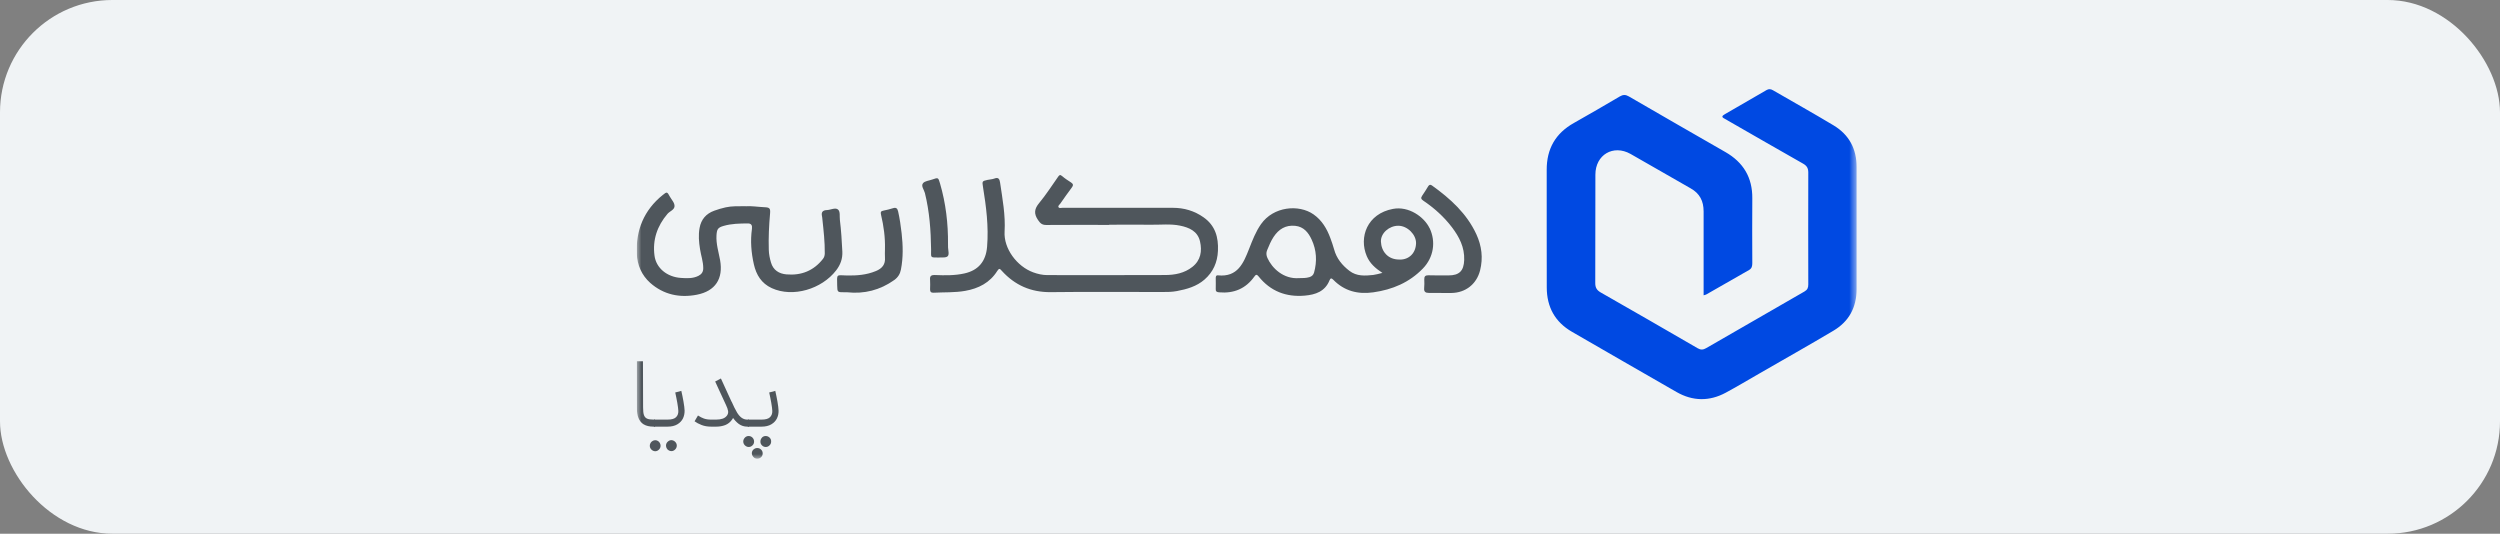
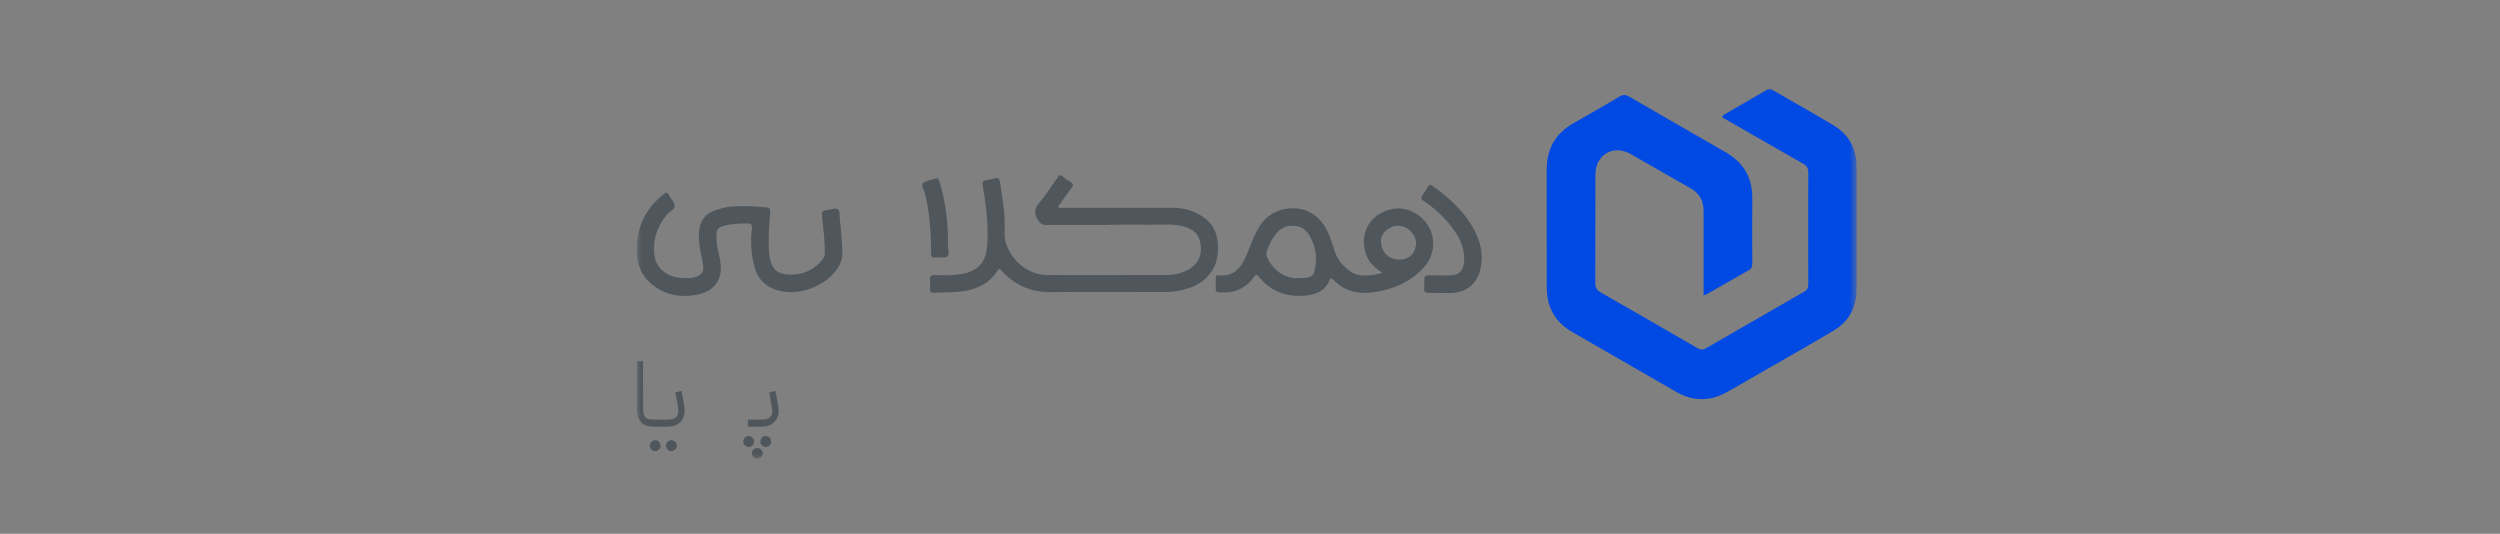
<svg xmlns="http://www.w3.org/2000/svg" width="267" height="57" viewBox="0 0 267 57" fill="none">
  <rect x="0" y="0" width="267" height="57" fill="#808080" stroke="none" />
-   <rect width="267" height="57" rx="12" fill="#F0F3F5" />
  <g clip-path="url(#clip0_4993_16419)">
    <mask id="mask0_4993_16419" style="mask-type:luminance" maskUnits="userSpaceOnUse" x="68" y="9" width="131" height="40">
      <path d="M198.345 9H68V49H198.345V9Z" fill="white" />
    </mask>
    <g mask="url(#mask0_4993_16419)">
      <path d="M181.946 31.545V30.945C181.946 28.159 181.939 25.366 181.946 22.58C181.946 21.476 181.539 20.662 180.553 20.111C178.408 18.904 176.291 17.649 174.146 16.442C172.298 15.4 170.388 16.531 170.388 18.649C170.388 22.511 170.388 26.373 170.374 30.235C170.374 30.711 170.532 30.987 170.946 31.228C174.408 33.2 177.863 35.194 181.312 37.194C181.643 37.387 181.898 37.366 182.222 37.18C185.719 35.159 189.215 33.138 192.719 31.131C193.043 30.945 193.125 30.724 193.125 30.38C193.119 26.393 193.112 22.414 193.125 18.428C193.125 17.966 192.974 17.711 192.581 17.483C189.912 15.973 187.257 14.435 184.594 12.911C184.457 12.835 184.332 12.745 184.188 12.676C183.815 12.497 183.925 12.366 184.208 12.2C185.698 11.345 187.181 10.49 188.663 9.621C188.905 9.476 189.119 9.504 189.346 9.635C191.505 10.883 193.684 12.104 195.822 13.387C197.484 14.387 198.291 15.897 198.284 17.842C198.277 22.187 198.277 26.531 198.284 30.883C198.284 32.835 197.47 34.338 195.801 35.325C193.181 36.883 190.519 38.38 187.877 39.904C186.691 40.587 185.512 41.29 184.312 41.938C182.56 42.883 180.781 42.855 179.057 41.869C175.325 39.738 171.608 37.58 167.884 35.435C166.07 34.387 165.201 32.787 165.194 30.718C165.181 26.524 165.194 22.338 165.188 18.145C165.181 15.897 166.125 14.235 168.098 13.131C169.746 12.207 171.374 11.249 173.001 10.297C173.339 10.097 173.615 10.097 173.96 10.297C177.394 12.29 180.836 14.269 184.277 16.242C186.188 17.338 187.167 18.959 187.146 21.18C187.125 23.483 187.139 25.787 187.146 28.09C187.146 28.4 187.105 28.662 186.801 28.835C185.277 29.697 183.76 30.573 182.243 31.442C182.174 31.483 182.084 31.497 181.946 31.538V31.545Z" fill="#0049E2" />
      <path d="M118.462 24.021C116.221 24.021 113.98 24.008 111.738 24.028C111.29 24.028 111.097 23.849 110.856 23.49C110.394 22.808 110.469 22.297 110.994 21.67C111.725 20.787 112.345 19.814 113.007 18.877C113.138 18.69 113.221 18.621 113.435 18.808C113.731 19.063 114.062 19.277 114.394 19.49C114.642 19.649 114.635 19.808 114.469 20.028C114.049 20.594 113.635 21.173 113.235 21.752C113.152 21.87 112.952 21.987 113.062 22.145C113.138 22.263 113.325 22.194 113.462 22.194C117.394 22.194 121.325 22.194 125.256 22.194C126.462 22.194 127.559 22.518 128.538 23.208C129.787 24.084 130.145 25.339 130.076 26.794C130.021 28.021 129.566 29.056 128.635 29.863C127.8 30.587 126.766 30.884 125.704 31.084C125.173 31.187 124.642 31.187 124.104 31.187C120.145 31.187 116.18 31.152 112.221 31.201C110.104 31.221 108.387 30.463 106.987 28.918C106.794 28.704 106.718 28.608 106.511 28.932C105.725 30.194 104.504 30.814 103.09 31.063C101.973 31.263 100.828 31.201 99.697 31.263C99.435 31.277 99.325 31.152 99.332 30.897C99.338 30.566 99.359 30.235 99.332 29.904C99.29 29.497 99.421 29.359 99.856 29.373C100.911 29.415 101.966 29.435 103.007 29.201C104.449 28.877 105.29 27.959 105.421 26.352C105.6 24.187 105.325 22.063 104.98 19.939C104.89 19.373 104.883 19.339 105.456 19.215C105.704 19.159 105.966 19.159 106.194 19.07C106.635 18.897 106.752 19.125 106.807 19.49C107.062 21.228 107.394 22.973 107.29 24.732C107.18 26.532 108.594 28.442 110.338 29.084C110.828 29.263 111.338 29.38 111.862 29.38C116.042 29.38 120.228 29.394 124.407 29.373C125.456 29.373 126.497 29.18 127.345 28.504C128.242 27.801 128.4 26.808 128.159 25.773C127.904 24.683 127 24.297 126.021 24.097C125.007 23.89 123.98 24.015 122.952 24.001C121.456 23.98 119.952 24.001 118.456 24.001L118.462 24.021Z" fill="#4F565C" />
      <path d="M79.652 22.028C80.21 21.98 80.934 22.097 81.659 22.131C82.197 22.152 82.286 22.256 82.245 22.78C82.128 24.083 82.066 25.38 82.107 26.69C82.121 27.152 82.21 27.593 82.341 28.035C82.576 28.849 83.197 29.235 83.99 29.304C85.576 29.442 86.9 28.918 87.893 27.649C88.024 27.483 88.079 27.297 88.086 27.076C88.1 25.849 87.962 24.635 87.831 23.414C87.817 23.304 87.817 23.194 87.79 23.09C87.686 22.649 87.879 22.449 88.314 22.435C88.721 22.421 89.197 22.138 89.493 22.373C89.762 22.587 89.652 23.104 89.7 23.49C89.838 24.614 89.907 25.738 89.962 26.869C89.997 27.635 89.762 28.276 89.3 28.876C87.762 30.876 84.679 31.807 82.424 30.773C81.314 30.262 80.769 29.352 80.514 28.235C80.231 26.987 80.128 25.724 80.307 24.449C80.355 24.083 80.259 23.856 79.859 23.863C78.99 23.869 78.128 23.883 77.286 24.125C76.659 24.304 76.562 24.49 76.521 25.138C76.466 26.049 76.748 26.911 76.907 27.787C77.259 29.766 76.403 31.09 74.424 31.476C72.583 31.835 70.865 31.469 69.438 30.207C68.528 29.387 68.066 28.311 68.01 27.131C67.893 24.593 68.769 22.449 70.776 20.828C71.238 20.456 71.252 20.469 71.541 21C71.728 21.345 72.072 21.663 72.038 22.049C72.004 22.421 71.528 22.559 71.286 22.842C70.19 24.131 69.679 25.614 69.9 27.297C70.072 28.635 71.245 29.587 72.734 29.683C73.362 29.724 73.997 29.759 74.59 29.462C74.934 29.29 75.107 29.035 75.107 28.642C75.107 27.938 74.865 27.283 74.762 26.6C74.645 25.856 74.576 25.111 74.714 24.352C74.879 23.428 75.41 22.821 76.279 22.504C76.679 22.359 77.086 22.235 77.5 22.145C78.148 22 78.817 22.028 79.645 22.021L79.652 22.028Z" fill="#4F565C" />
      <path d="M153.927 31.283C153.486 31.283 153.044 31.283 152.603 31.283C152.258 31.283 152.065 31.173 152.1 30.787C152.127 30.476 152.127 30.159 152.113 29.842C152.1 29.517 152.231 29.393 152.562 29.4C153.272 29.421 153.982 29.414 154.693 29.414C155.851 29.414 156.334 28.938 156.376 27.766C156.424 26.414 155.851 25.304 155.065 24.269C154.21 23.145 153.169 22.214 152.003 21.428C151.762 21.262 151.727 21.138 151.886 20.904C152.113 20.58 152.313 20.249 152.52 19.911C152.631 19.724 152.762 19.683 152.941 19.814C154.893 21.214 156.651 22.8 157.679 25.028C158.244 26.262 158.41 27.545 158.072 28.883C157.7 30.338 156.527 31.269 155.017 31.29C154.651 31.29 154.293 31.29 153.927 31.29C153.927 31.29 153.927 31.29 153.927 31.283Z" fill="#4F565C" />
-       <path d="M94.514 26.621C94.549 25.373 94.383 24.152 94.094 22.938C94.025 22.649 94.08 22.538 94.369 22.49C94.707 22.428 95.045 22.338 95.376 22.235C95.721 22.125 95.845 22.269 95.921 22.587C96.094 23.352 96.204 24.125 96.293 24.904C96.438 26.2 96.473 27.497 96.218 28.794C96.128 29.262 95.9 29.628 95.5 29.911C93.983 30.987 92.307 31.414 90.466 31.214C90.369 31.207 90.28 31.214 90.183 31.214C89.438 31.214 89.425 31.214 89.411 30.476C89.383 29.214 89.307 29.393 90.438 29.421C91.5 29.442 92.535 29.366 93.535 28.952C94.225 28.669 94.576 28.235 94.514 27.483C94.493 27.2 94.514 26.918 94.514 26.635V26.621Z" fill="#4F565C" />
      <path d="M100.338 27.504C99.276 27.504 99.455 27.559 99.441 26.628C99.414 24.6 99.269 22.586 98.779 20.614C98.69 20.262 98.338 19.862 98.579 19.566C98.772 19.324 99.228 19.297 99.566 19.172C100.214 18.945 100.2 18.952 100.393 19.586C101.014 21.71 101.269 23.883 101.248 26.09C101.248 26.324 101.248 26.559 101.29 26.793C101.372 27.352 101.234 27.497 100.676 27.497C100.565 27.497 100.455 27.497 100.345 27.497L100.338 27.504Z" fill="#4F565C" />
      <path d="M152.669 24.352C152.096 23.166 150.455 21.987 148.765 22.311C146.014 22.828 145.11 25.331 145.972 27.359C146.29 28.111 146.869 28.642 147.641 29.145C147.234 29.242 146.952 29.331 146.662 29.366C145.779 29.462 144.89 29.518 144.124 28.931C143.345 28.331 142.745 27.607 142.483 26.635C142.372 26.228 142.227 25.828 142.083 25.428C141.71 24.421 141.179 23.518 140.276 22.89C138.71 21.8 136.007 22.042 134.676 23.938C134.11 24.745 133.765 25.655 133.407 26.566C132.807 28.097 132.186 29.621 130.083 29.407C129.855 29.387 129.841 29.552 129.841 29.724C129.841 30.104 129.855 30.483 129.841 30.855C129.827 31.118 129.924 31.194 130.193 31.221C131.772 31.359 133.041 30.835 133.965 29.538C134.117 29.325 134.22 29.269 134.42 29.524C135.683 31.104 137.352 31.745 139.345 31.573C140.49 31.476 141.517 31.131 141.993 29.938C142.096 29.676 142.214 29.697 142.393 29.876C143.572 31.083 145.014 31.456 146.669 31.221C148.717 30.931 150.517 30.173 151.965 28.676C153.117 27.49 153.372 25.807 152.683 24.366L152.669 24.352ZM140.338 29.118C140.269 29.359 140.11 29.511 139.862 29.593C139.49 29.711 139.117 29.697 138.738 29.704C137.069 29.828 135.848 28.635 135.365 27.559C135.234 27.269 135.207 26.994 135.338 26.697C135.538 26.221 135.731 25.738 136.02 25.304C136.565 24.476 137.303 24.014 138.324 24.118C139.234 24.207 139.738 24.835 140.083 25.587C140.614 26.724 140.676 27.911 140.338 29.125V29.118ZM149.503 27.718C148.221 27.752 147.524 26.835 147.483 25.807C147.448 24.904 148.365 24.104 149.345 24.111C150.31 24.111 151.262 25.062 151.234 25.994C151.2 27.028 150.496 27.731 149.503 27.724V27.718Z" fill="#4F565C" />
      <path d="M68.745 45.324C68.49 45.166 68.303 44.931 68.186 44.635C68.069 44.338 68.014 43.966 68.014 43.511L68 38.586H68.669L68.683 43.511C68.683 43.876 68.71 44.145 68.772 44.324C68.835 44.504 68.938 44.628 69.097 44.704C69.248 44.779 69.49 44.814 69.814 44.814H69.952L70.007 45.2L69.952 45.566H69.814C69.365 45.566 69.007 45.483 68.752 45.324H68.745Z" fill="#4F565C" />
      <path d="M69.481 47.304C69.536 47.214 69.612 47.145 69.695 47.097C69.778 47.042 69.881 47.014 69.985 47.014C70.088 47.014 70.178 47.042 70.267 47.097C70.357 47.152 70.426 47.221 70.474 47.318C70.523 47.407 70.55 47.504 70.55 47.6C70.55 47.759 70.495 47.897 70.378 48.014C70.26 48.131 70.129 48.193 69.978 48.193C69.819 48.187 69.681 48.124 69.571 48.014C69.46 47.904 69.398 47.766 69.398 47.607C69.398 47.504 69.419 47.414 69.474 47.324L69.481 47.304ZM69.84 44.814H71.295C71.723 44.814 72.026 44.731 72.198 44.559C72.371 44.393 72.454 44.166 72.447 43.89C72.44 43.683 72.398 43.393 72.336 43.021C72.274 42.649 72.192 42.283 72.116 41.917L72.764 41.745C72.847 42.111 72.93 42.497 72.998 42.897C73.067 43.297 73.109 43.621 73.116 43.862C73.116 44.152 73.067 44.421 72.943 44.683C72.819 44.938 72.619 45.152 72.343 45.318C72.067 45.483 71.716 45.566 71.295 45.566H69.84V44.814ZM71.302 47.187C71.419 47.069 71.55 47.007 71.702 47.007C71.861 47.014 71.998 47.076 72.109 47.187C72.226 47.304 72.281 47.435 72.281 47.587C72.281 47.738 72.226 47.883 72.109 48C71.992 48.117 71.861 48.18 71.702 48.18C71.598 48.18 71.509 48.152 71.419 48.097C71.336 48.056 71.26 47.986 71.212 47.89C71.157 47.8 71.129 47.697 71.129 47.587C71.129 47.435 71.185 47.304 71.302 47.18V47.187Z" fill="#4F565C" />
-       <path d="M77.725 42.021C77.876 42.352 78.007 42.642 78.124 42.89C78.29 43.242 78.394 43.58 78.428 43.904C78.469 44.228 78.394 44.531 78.194 44.8C77.993 45.09 77.745 45.283 77.449 45.4C77.152 45.511 76.835 45.566 76.497 45.566H75.945C75.559 45.566 75.214 45.504 74.918 45.386C74.621 45.269 74.373 45.138 74.18 44.993L74.545 44.373L74.6 44.407C74.773 44.524 74.966 44.621 75.173 44.697C75.387 44.773 75.642 44.814 75.945 44.814H76.497C76.759 44.814 76.993 44.779 77.187 44.711C77.38 44.642 77.531 44.531 77.649 44.373C77.752 44.221 77.787 44.062 77.759 43.89C77.731 43.717 77.656 43.49 77.518 43.214L76.787 41.635C76.635 41.311 76.497 41.014 76.38 40.745L76.993 40.421C77.131 40.724 77.373 41.255 77.725 42.021ZM78.69 44.014C78.849 44.283 79.021 44.483 79.2 44.614C79.38 44.745 79.587 44.814 79.814 44.814H79.987L80.042 45.214L79.987 45.566H79.814C79.476 45.566 79.173 45.469 78.911 45.283C78.649 45.09 78.407 44.828 78.194 44.49C77.98 44.152 77.759 43.724 77.525 43.2L78.138 42.897C78.345 43.373 78.531 43.738 78.69 44.007V44.014Z" fill="#4F565C" />
-       <path d="M79.551 46.738C79.669 46.621 79.8 46.566 79.958 46.566C80.117 46.566 80.262 46.628 80.372 46.745C80.482 46.862 80.537 47 80.537 47.159C80.537 47.318 80.482 47.456 80.365 47.566C80.248 47.683 80.117 47.738 79.958 47.738C79.848 47.738 79.758 47.711 79.675 47.656C79.593 47.607 79.517 47.538 79.462 47.449C79.406 47.359 79.379 47.262 79.379 47.166C79.379 47 79.434 46.862 79.551 46.745V46.738ZM79.876 44.814H81.331C81.758 44.814 82.062 44.731 82.234 44.559C82.406 44.393 82.489 44.166 82.482 43.89C82.475 43.683 82.434 43.393 82.372 43.021C82.31 42.649 82.227 42.283 82.151 41.917L82.8 41.745C82.882 42.111 82.965 42.497 83.034 42.897C83.103 43.297 83.144 43.621 83.151 43.862C83.158 44.152 83.103 44.421 82.979 44.683C82.855 44.938 82.655 45.152 82.379 45.318C82.103 45.483 81.751 45.566 81.331 45.566H79.876V44.814ZM80.469 48.014C80.586 47.904 80.717 47.849 80.876 47.849C81.034 47.849 81.172 47.904 81.282 48.014C81.4 48.124 81.455 48.262 81.455 48.421C81.455 48.58 81.4 48.718 81.282 48.828C81.165 48.938 81.034 49 80.876 49C80.717 49 80.586 48.938 80.475 48.821C80.365 48.704 80.303 48.566 80.296 48.414C80.296 48.255 80.351 48.124 80.469 48.007V48.014ZM81.372 46.738C81.482 46.621 81.62 46.566 81.779 46.566C81.938 46.566 82.082 46.628 82.2 46.745C82.317 46.862 82.365 47 82.358 47.159C82.358 47.318 82.303 47.456 82.186 47.566C82.069 47.683 81.938 47.738 81.779 47.738C81.62 47.738 81.482 47.676 81.372 47.559C81.255 47.442 81.207 47.304 81.213 47.159C81.213 46.993 81.269 46.855 81.379 46.738H81.372Z" fill="#4F565C" />
+       <path d="M79.551 46.738C79.669 46.621 79.8 46.566 79.958 46.566C80.117 46.566 80.262 46.628 80.372 46.745C80.482 46.862 80.537 47 80.537 47.159C80.537 47.318 80.482 47.456 80.365 47.566C80.248 47.683 80.117 47.738 79.958 47.738C79.848 47.738 79.758 47.711 79.675 47.656C79.593 47.607 79.517 47.538 79.462 47.449C79.406 47.359 79.379 47.262 79.379 47.166C79.379 47 79.434 46.862 79.551 46.745V46.738ZM79.876 44.814H81.331C81.758 44.814 82.062 44.731 82.234 44.559C82.406 44.393 82.489 44.166 82.482 43.89C82.31 42.649 82.227 42.283 82.151 41.917L82.8 41.745C82.882 42.111 82.965 42.497 83.034 42.897C83.103 43.297 83.144 43.621 83.151 43.862C83.158 44.152 83.103 44.421 82.979 44.683C82.855 44.938 82.655 45.152 82.379 45.318C82.103 45.483 81.751 45.566 81.331 45.566H79.876V44.814ZM80.469 48.014C80.586 47.904 80.717 47.849 80.876 47.849C81.034 47.849 81.172 47.904 81.282 48.014C81.4 48.124 81.455 48.262 81.455 48.421C81.455 48.58 81.4 48.718 81.282 48.828C81.165 48.938 81.034 49 80.876 49C80.717 49 80.586 48.938 80.475 48.821C80.365 48.704 80.303 48.566 80.296 48.414C80.296 48.255 80.351 48.124 80.469 48.007V48.014ZM81.372 46.738C81.482 46.621 81.62 46.566 81.779 46.566C81.938 46.566 82.082 46.628 82.2 46.745C82.317 46.862 82.365 47 82.358 47.159C82.358 47.318 82.303 47.456 82.186 47.566C82.069 47.683 81.938 47.738 81.779 47.738C81.62 47.738 81.482 47.676 81.372 47.559C81.255 47.442 81.207 47.304 81.213 47.159C81.213 46.993 81.269 46.855 81.379 46.738H81.372Z" fill="#4F565C" />
    </g>
  </g>
  <defs>
    <clipPath id="clip0_4993_16419">
      <rect width="130.345" height="40" fill="white" transform="translate(68 9)" />
    </clipPath>
  </defs>
</svg>